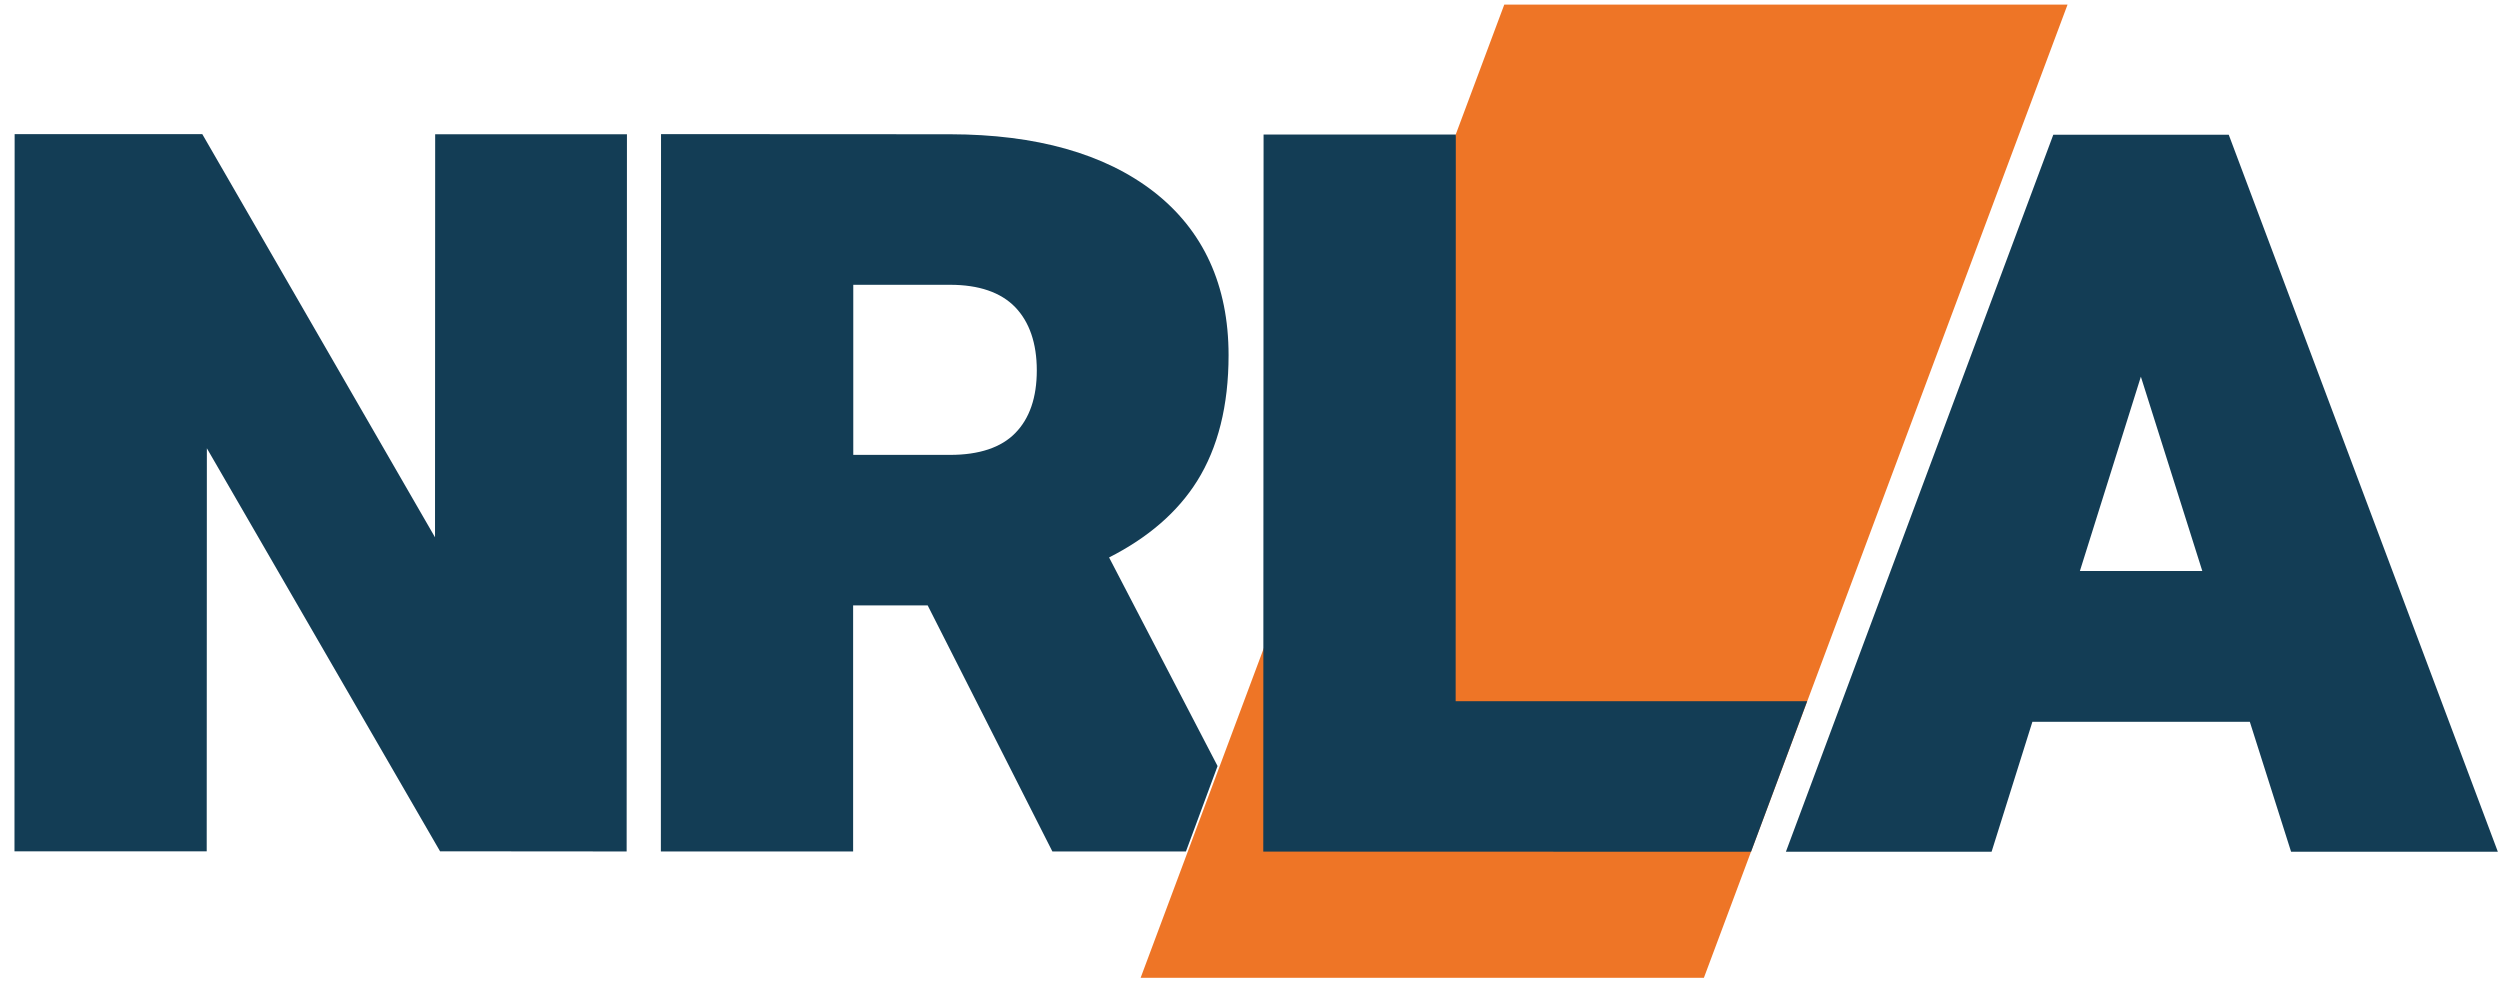
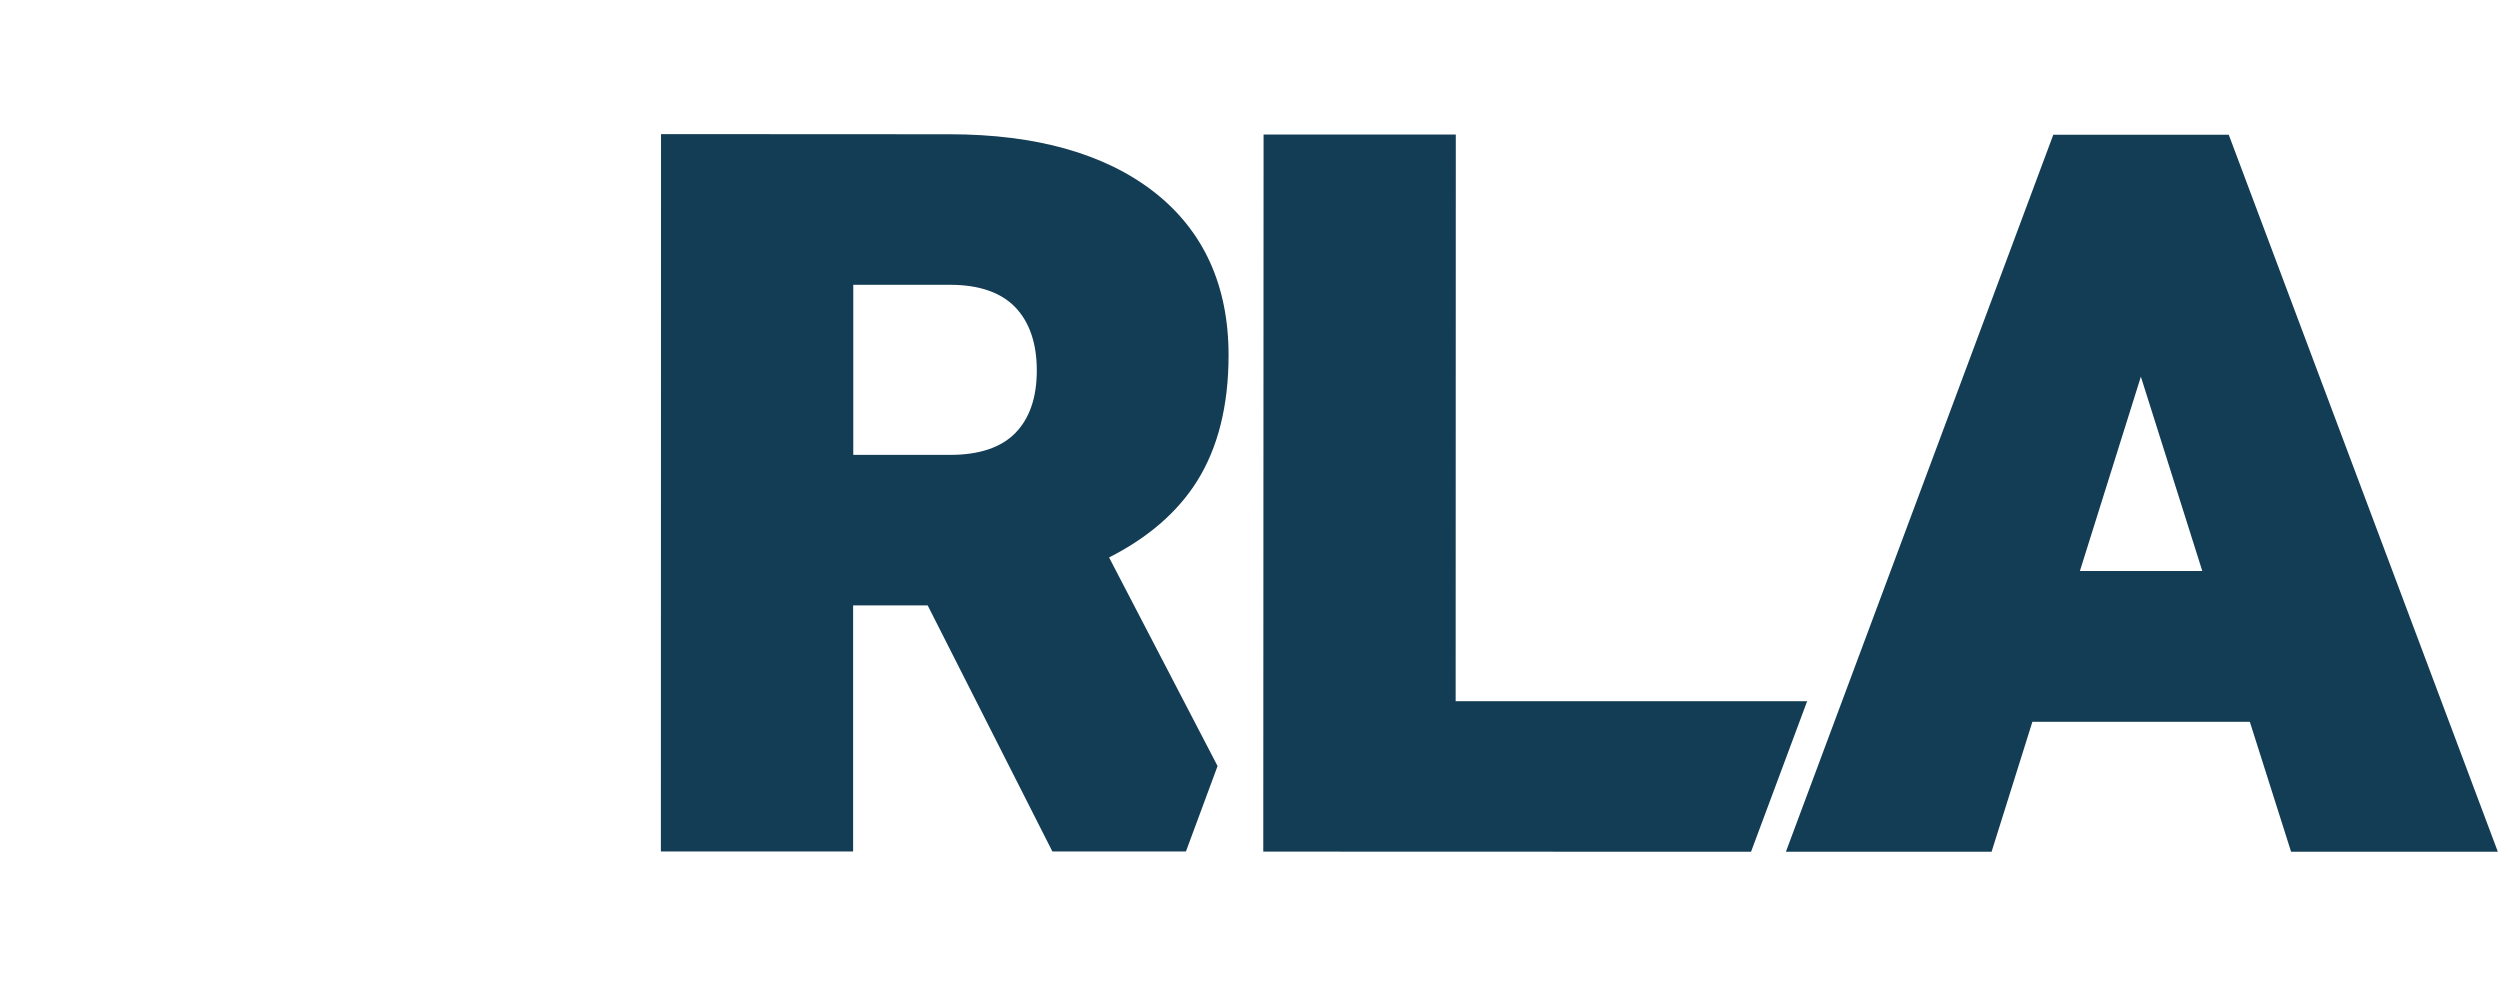
<svg xmlns="http://www.w3.org/2000/svg" width="149" height="59" viewBox="0 0 149 59" fill="none">
  <g clip-path="url(#clip0_9560_947)">
-     <path d="M123.225 0.276L101.539 58.312H67.968L89.654 0.276H123.225Z" fill="#EE7526" />
-     <path d="M25.927 32.023L12.056 7.993H0.872L0.863 50.738H12.32L12.329 26.717L26.228 50.738L37.348 50.747L37.366 8.002H25.936L25.927 32.023Z" fill="#133D55" />
    <path d="M86.766 8.02H75.309L75.291 50.756L104.362 50.765L107.705 41.793H86.757L86.766 8.02Z" fill="#133D55" />
    <path d="M132.833 8.029H122.377L106.439 50.765H118.698L121.13 43.021H134.09L136.549 50.765H148.872L132.833 8.029ZM131.257 34.031H123.962L127.596 22.45L131.257 34.031Z" fill="#133D55" />
    <path d="M71.347 28.671C72.595 26.681 73.223 24.163 73.223 21.169C73.223 17.001 71.721 13.721 68.751 11.417C65.828 9.158 61.757 8.011 56.629 8.002L39.397 7.993L39.388 50.747H50.846V36.083H55.29L62.722 50.747H70.682L72.567 45.656L66.101 33.224C68.433 32.041 70.19 30.517 71.347 28.671ZM50.855 16.974H56.629C58.341 16.974 59.644 17.422 60.5 18.301C61.356 19.188 61.793 20.461 61.793 22.074C61.793 23.688 61.365 24.942 60.509 25.812C59.671 26.672 58.359 27.111 56.629 27.111H50.855V16.974Z" fill="#133D55" />
  </g>
  <defs>
    <clipPath id="clip0_9560_947">
      <rect width="148" height="58" fill="white" transform="translate(0.863 0.276)" />
    </clipPath>
  </defs>
</svg>